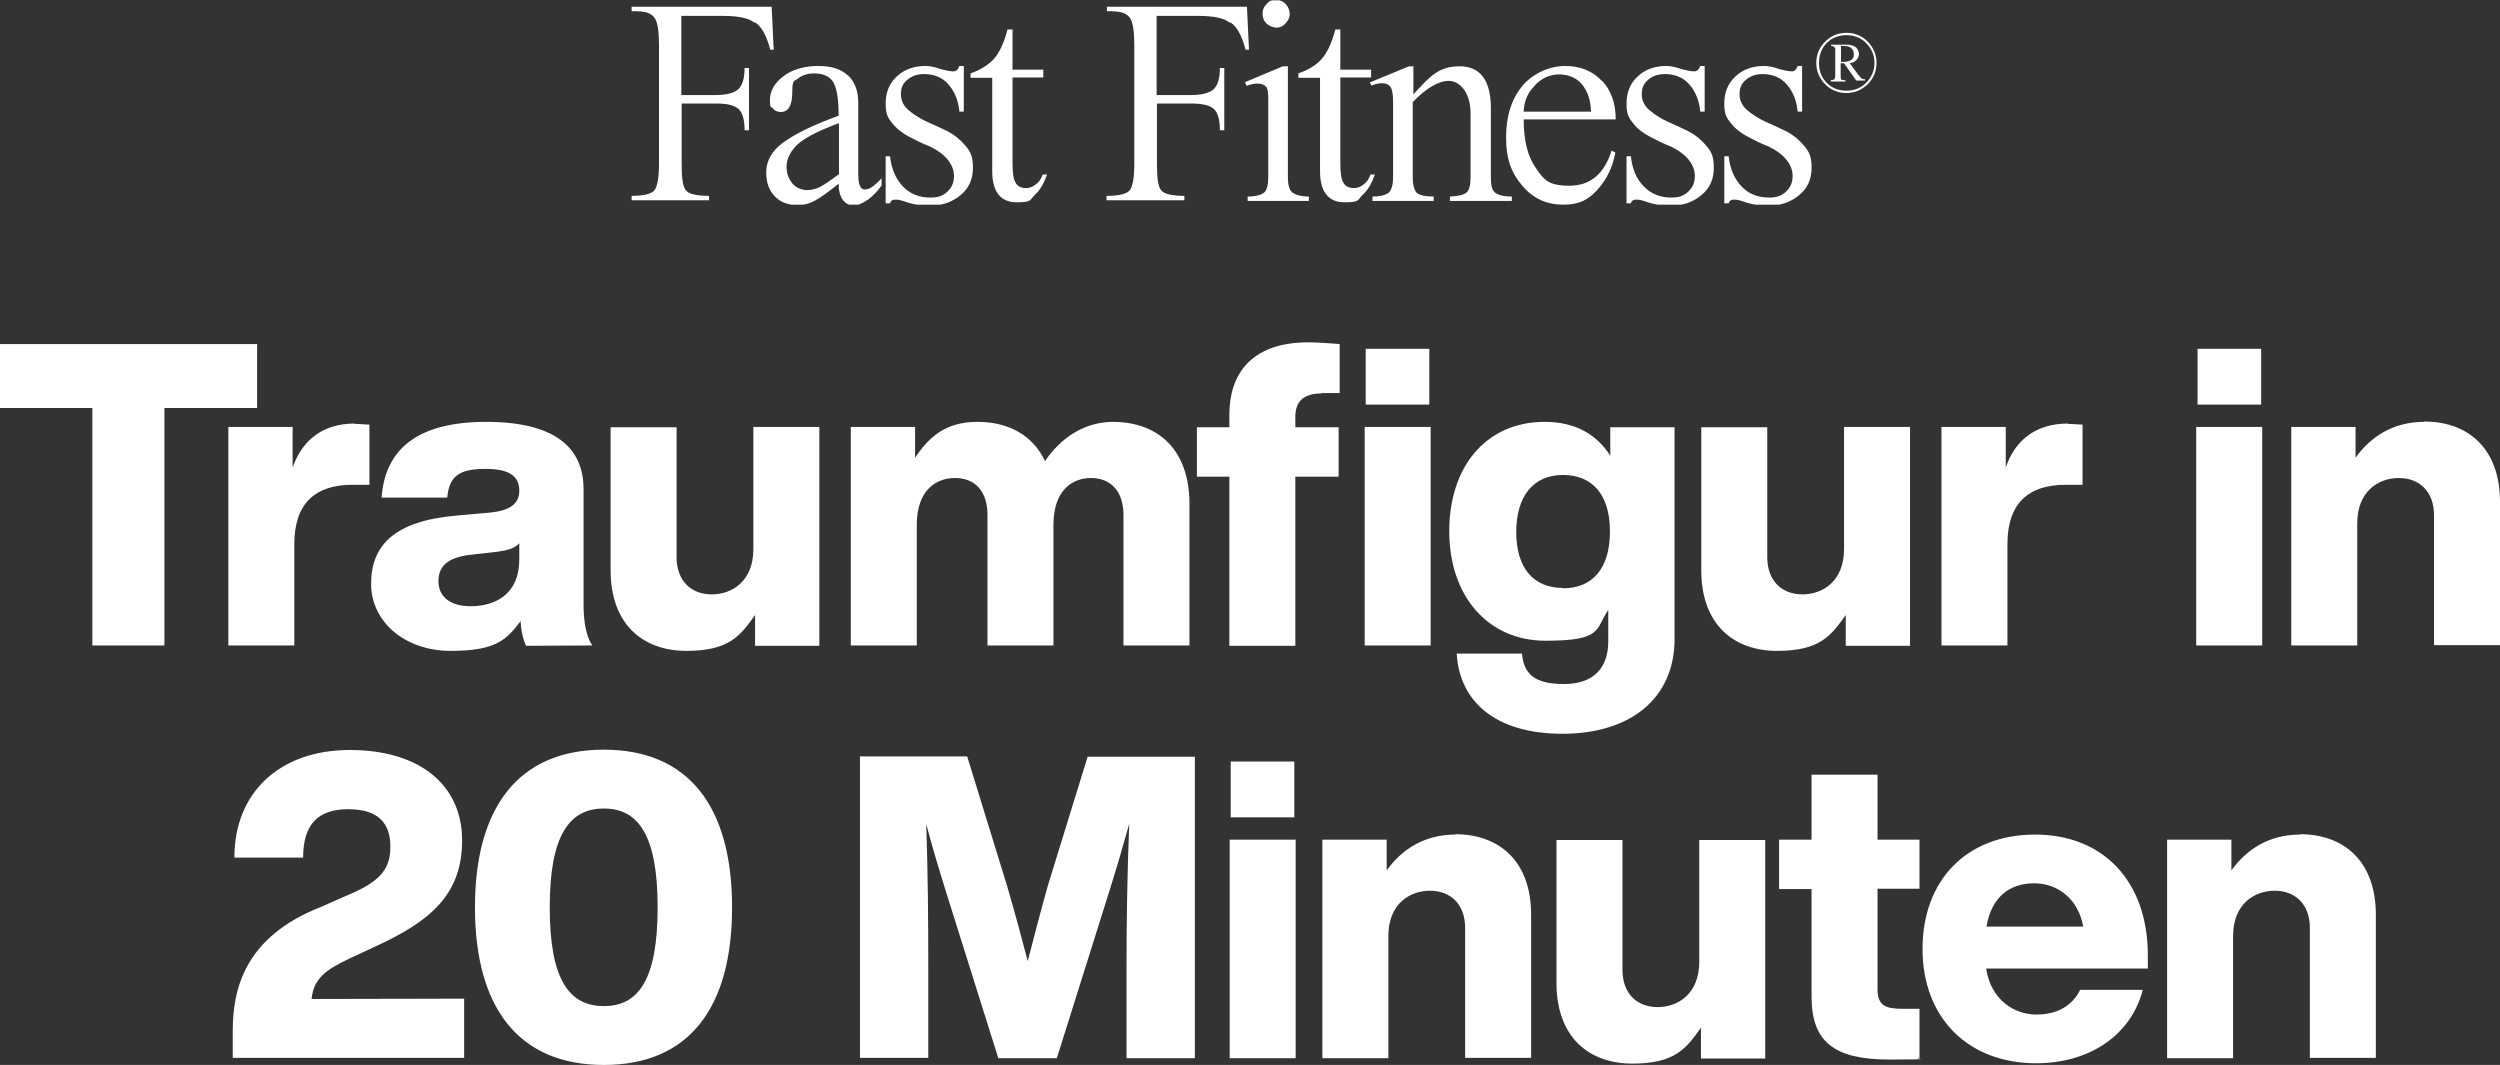
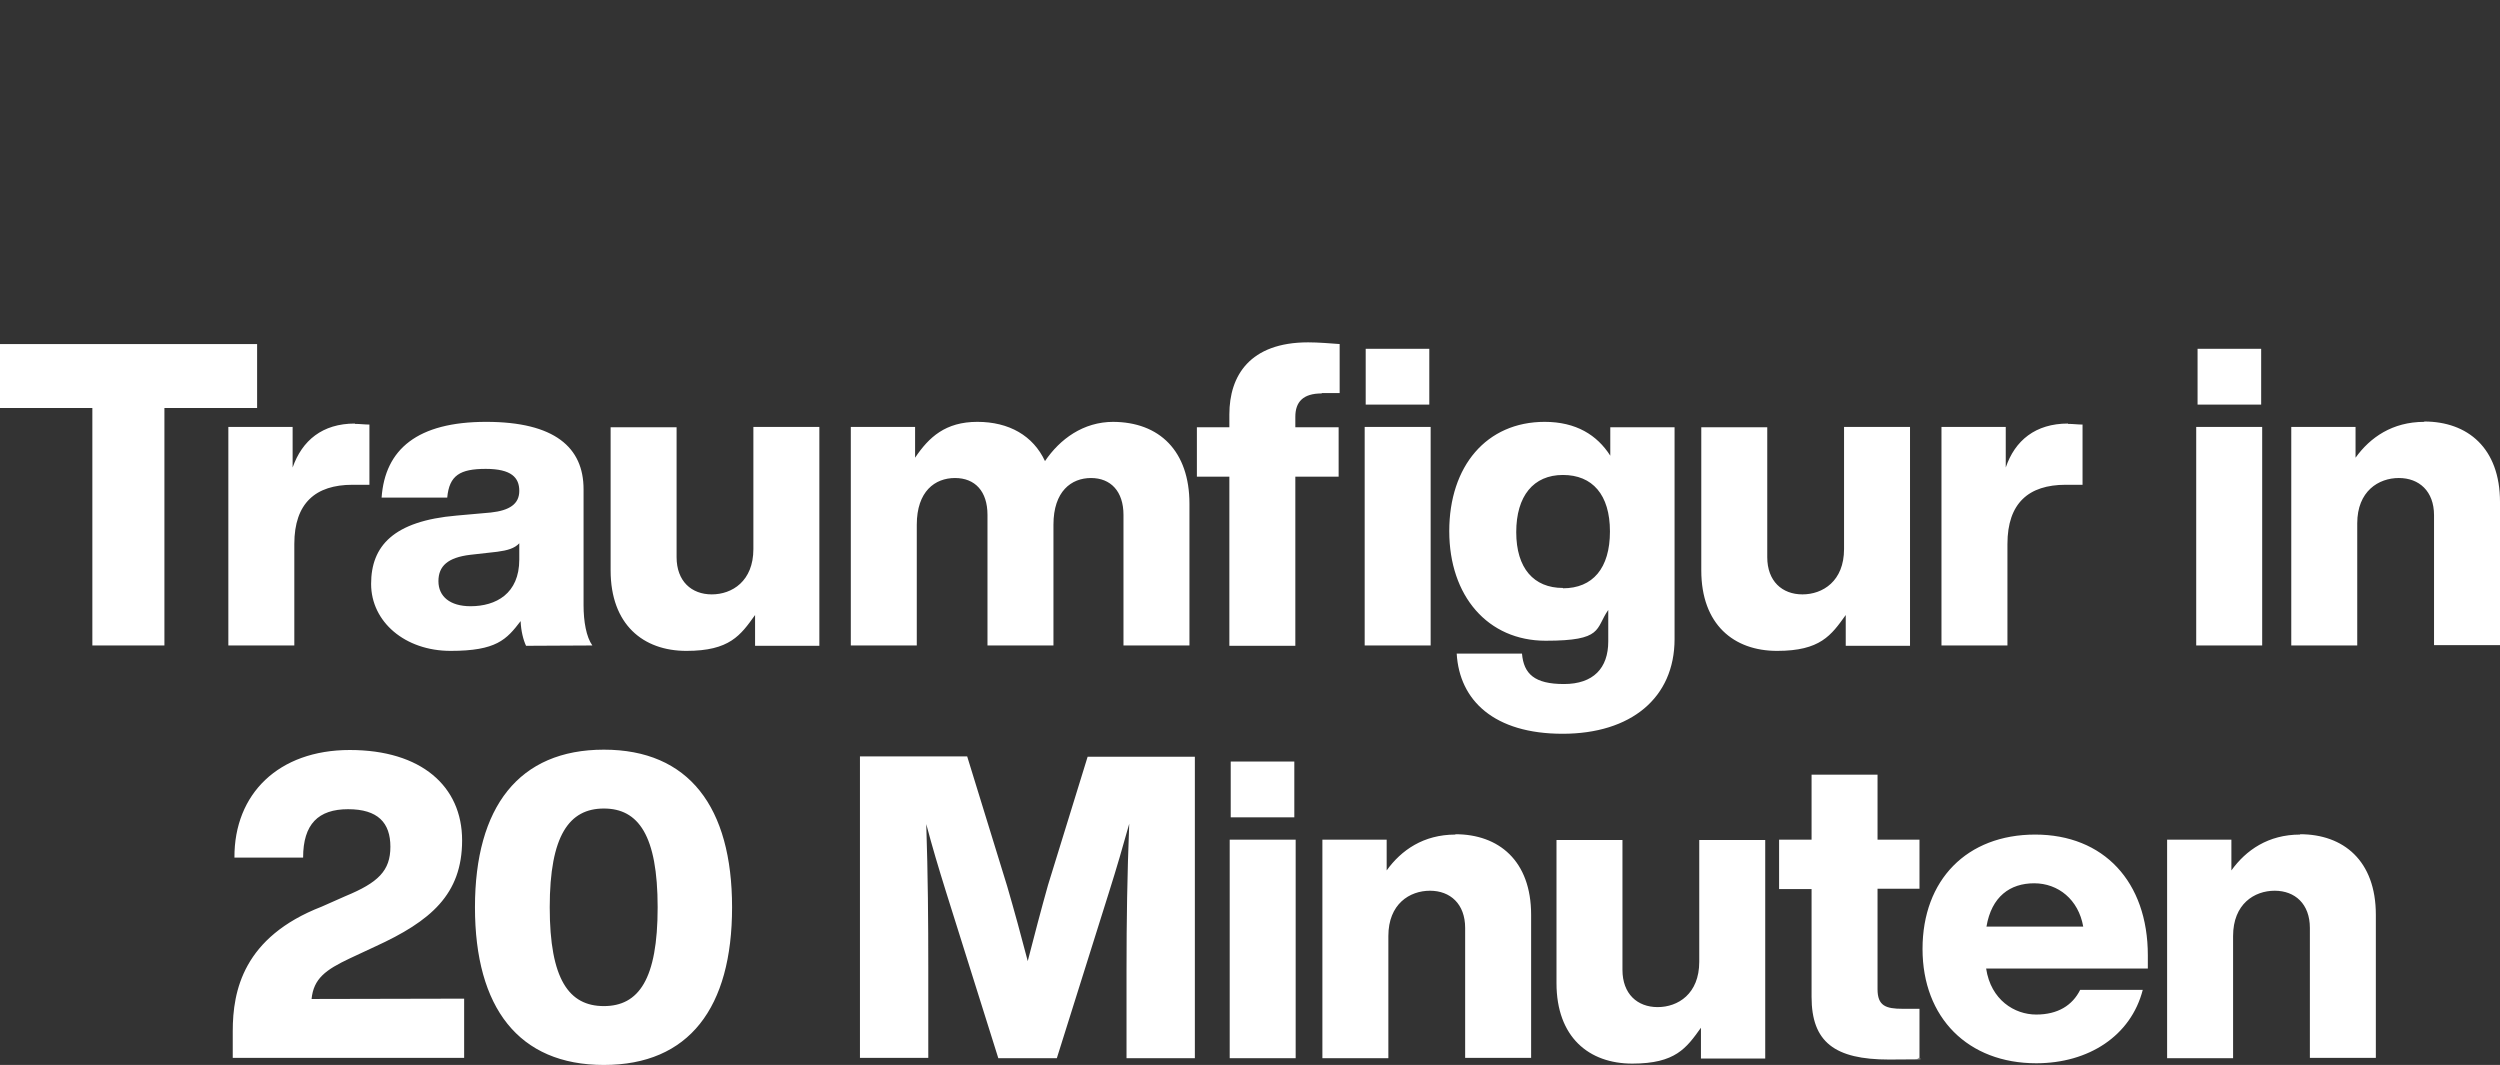
<svg xmlns="http://www.w3.org/2000/svg" xmlns:xlink="http://www.w3.org/1999/xlink" version="1.1" id="Ebene_1" x="0px" y="0px" viewBox="0 0 739 314.8" style="enable-background:new 0 0 739 314.8;" xml:space="preserve">
  <rect x="0" y="0" width="739" height="314.8" fill="#333333" stroke="none" />
  <style type="text/css">
	.st0{clip-path:url(#SVGID_00000151541015508808045580000009332083412491226796_);}
	.st1{fill:#FFFFFF;}
	.st2{clip-path:url(#SVGID_00000013899589127000380180000007797264929750383263_);}
</style>
  <g>
    <g id="Ebene_1_00000008836293169040012140000017746300482371808959_">
      <g id="Ebene_1-2">
        <g>
          <defs>
            <rect id="SVGID_1_" y="101.2" width="738.9" height="213.6" />
          </defs>
          <clipPath id="SVGID_00000165928165121368239340000004990542791154710919_">
            <use xlink:href="#SVGID_1_" style="overflow:visible;" />
          </clipPath>
          <g style="clip-path:url(#SVGID_00000165928165121368239340000004990542791154710919_);">
            <g>
              <path class="st1" d="M679.9,246.7c-9.4,0-16,4.6-20.3,10.6v-9.1h-19v64.6h19.5v-36.1c0-9.5,6.3-13.4,12.3-13.4        s10.4,3.9,10.4,11v38.4h19.5v-42.3c0-16-9.6-23.8-22.4-23.8 M587.2,273.9c1.5-8.9,7-12.8,14.1-12.8s13.1,4.8,14.5,12.8h-28.7        H587.2L587.2,273.9z M601.9,314.3c15.5,0,28-8.1,31.5-21.7h-18.5c-2.3,4.6-6.6,7.3-13,7.3s-13.4-4.3-14.8-13.6h47.8v-3.9        c0-21.8-13.1-35.7-33.3-35.7s-33.3,13.4-33.3,33.8S581.8,314.3,601.9,314.3 M567.4,248.2H555V229h-19.5v19.2h-9.6v14.6h9.6        v31.9c0,13.3,6.8,18.5,22.9,18.5s6-0.3,9-0.5v-14.5h-5c-5,0-7.4-0.9-7.4-5.8v-29.7h12.4V248.2L567.4,248.2L567.4,248.2z         M502.3,284.3c0,9.5-6.3,13.4-12.3,13.4s-10.4-3.9-10.4-11v-38.4h-19.5v42.3c0,16,9.6,23.8,22.4,23.8s16-4.6,20.3-10.6v9.1h19        v-64.6h-19.5V284.3L502.3,284.3L502.3,284.3z M430.2,246.7c-9.4,0-16,4.6-20.3,10.6v-9.1h-19v64.6h19.5v-36.1        c0-9.5,6.3-13.4,12.3-13.4s10.4,3.9,10.4,11v38.4h19.5v-42.3c0-16-9.6-23.8-22.4-23.8 M383,248.2h-19.5v64.6H383V248.2z         M382.6,225.1h-18.8v16.5h18.8V225.1z M309.8,261.6c-2,7.1-4.1,15.1-6,22.5c-1.9-7.3-4-15-6.1-22.2l-11.8-38.3h-31.7v89.1        h20.2v-26.2c0-14.3-0.1-27.7-0.6-42.9c1.8,6.8,3.5,12.5,5.9,20.2l15.4,49h17.3l15.4-49c2.4-7.6,4.1-13.5,6-20.3        c-0.6,15.3-0.8,28.8-0.8,43.1v26.2h20.2v-89.1h-31.7L309.8,261.6L309.8,261.6L309.8,261.6z M178.5,297.4        c-10.3,0-16-7.9-16-29.2s5.8-29.2,16-29.2c10.2,0,15.9,7.9,15.9,29.2S188.8,297.4,178.5,297.4 M178.5,314.8        c25.2,0,37.9-16.9,37.9-46.6s-12.8-46.6-37.9-46.6c-25.1,0-38.1,16.9-38.1,46.6S153.3,314.8,178.5,314.8 M92.1,295.3        c0.6-6,4.1-8.6,11.3-12l7.5-3.5c16.4-7.5,25.7-15.4,25.7-31.4s-12.1-26.7-33.2-26.7s-34.2,13-34.1,31.8h20.3        c0-9.9,4.5-14.3,13.3-14.3s12.5,4,12.5,11.1s-3.6,10.6-13.3,14.6l-7,3.1c-23.2,9-26.3,24.9-26.3,36.8v7.9h68.4v-17.5        L92.1,295.3L92.1,295.3z" />
              <path class="st1" d="M716.6,124.7c-9.4,0-16,4.6-20.3,10.6v-9.1h-19v64.6h19.5v-36.1c0-9.5,6.3-13.4,12.3-13.4        s10.4,3.9,10.4,11v38.4H739v-42.3c0-16-9.6-23.8-22.4-23.8 M668.7,126.2h-19.5v64.6h19.5C668.7,190.8,668.7,126.2,668.7,126.2        z M668.4,103.1h-18.8v16.5h18.8V103.1z M611.3,125.2c-9.6,0-15.7,5-18.4,13v-12h-19v64.6h19.5v-30c0-12.1,6.3-17.5,17.2-17.5        h5v-17.8c-1.4,0-2.8-0.2-4.3-0.2 M545.1,162.3c0,9.5-6.3,13.4-12.3,13.4s-10.4-3.9-10.4-11v-38.4h-19.5v42.3        c0,16,9.6,23.8,22.4,23.8s16-4.6,20.3-10.6v9.1h19v-64.7h-19.5V162.3z M462,173.8c-8.6,0-13.8-5.8-13.8-16.5        s5.1-16.9,13.8-16.9s13.9,5.8,13.9,16.7c0,10.9-5.1,16.8-13.9,16.8 M476,134.7c-3.9-6.1-10.1-10-19.4-10        c-17.2,0-28.2,13.1-28.2,32.3s11.4,32.4,28.5,32.4s14.6-3.5,18.5-9.1v9.3c0,7.9-4.4,12.6-13.1,12.6s-11.9-3-12.4-9h-19.3        c0.8,13.9,11.1,23.7,31.3,23.7s33.1-10.6,33.1-28v-62.6h-19v8.5l0,0V134.7z M422.9,126.2h-19.5v64.6h19.5        C422.9,190.8,422.9,126.2,422.9,126.2z M422.5,103.1h-18.8v16.5h18.8V103.1z M390.7,116.2h5.3v-14.5c-2.8-0.2-6.3-0.5-9.3-0.5        c-17.3,0-23.3,9.9-23.3,21.3v3.8h-9.6v14.6h9.6v50h19.5v-50h12.8v-14.6h-12.8v-3.1c0-4.4,2.3-6.9,7.8-6.9 M329.1,124.7        c-8.9,0-15.8,5.1-20.2,11.6c-3.5-7.5-10.6-11.6-20-11.6s-14.3,4.5-18.4,10.6v-9.1h-19v64.6H271v-35.7        c0-9.9,5.4-13.8,11.3-13.8c5.9,0,9.6,3.9,9.6,10.9v38.6h19.5v-35.7c0-9.9,5.3-13.8,11.1-13.8s9.6,3.9,9.6,10.9v38.6h19.5        v-41.9c0-15.5-8.8-24.2-22.7-24.2 M222.7,162.3c0,9.5-6.3,13.4-12.3,13.4s-10.4-3.9-10.4-11v-38.4h-19.5v42.3        c0,16,9.6,23.8,22.4,23.8s16-4.6,20.3-10.6v9.1h19v-64.7h-19.5V162.3z M139.1,179.2c-6.1,0-9.5-2.9-9.5-7.4s2.8-7,9.4-7.8        l8-0.9c3-0.4,5.1-1,6.5-2.5v4.8C153.5,175.5,146.6,179.2,139.1,179.2 M175.1,190.8c-1.8-2.5-2.6-7.1-2.6-11.9v-34.3        c0-12.3-8.5-19.9-28.8-19.9c-20.3,0-29.9,8.1-30.9,22.4h19.4c0.6-6.6,3.8-8.5,11.4-8.5s9.9,2.6,9.9,6.5c0,3.9-2.9,5.8-8.4,6.4        l-10.1,0.9c-18.7,1.6-25.3,9-25.3,20.2s10,19.8,23.5,19.8s16.5-3.3,20.7-8.8c0.1,2.9,0.8,5.6,1.6,7.3L175.1,190.8L175.1,190.8        L175.1,190.8z M104.9,125.2c-9.6,0-15.6,5-18.4,13v-12h-19v64.6H87v-30c0-12.1,6.3-17.5,17.2-17.5h5v-17.8        c-1.4,0-2.8-0.2-4.3-0.2 M0,101.7v18.9h27.3v70.2h21.3v-70.2H76v-18.9C76,101.7,0,101.7,0,101.7z" />
            </g>
          </g>
        </g>
      </g>
      <g id="Ebene_1-3">
        <g>
          <defs>
-             <rect id="SVGID_00000027575435781970735560000016596225895364356749_" x="186.7" y="0.1" width="368" height="60.4" />
-           </defs>
+             </defs>
          <clipPath id="SVGID_00000138554288343111125450000014663009987215068810_">
            <use xlink:href="#SVGID_00000027575435781970735560000016596225895364356749_" style="overflow:visible;" />
          </clipPath>
          <g style="clip-path:url(#SVGID_00000138554288343111125450000014663009987215068810_);">
-             <path class="st1" d="M551.6,24.5c-1.6,1.6-3.6,2.3-5.8,2.3c-2.2,0-4.2-0.7-5.8-2.3c-1.6-1.6-2.3-3.6-2.3-5.9s0.7-4.3,2.3-5.9       s3.6-2.3,5.8-2.3c2.2,0,4.2,0.7,5.8,2.3s2.5,3.6,2.5,5.9S553.2,22.9,551.6,24.5 M552.1,24.9c1.7-1.7,2.6-3.8,2.6-6.3       s-0.9-4.5-2.6-6.3c-1.7-1.7-3.8-2.6-6.3-2.6s-4.5,0.9-6.3,2.6c-1.7,1.7-2.6,3.8-2.6,6.3s0.9,4.5,2.6,6.3       c1.7,1.7,3.8,2.6,6.3,2.6S550.3,26.6,552.1,24.9 M545.2,13.6c0.9,0,1.6,0.2,2.1,0.7s0.7,1.1,0.7,1.8c0,0.7-0.2,1.3-0.9,1.7       c-0.6,0.4-1.5,0.5-2.7,0.5h-0.2v-4.7C544.4,13.6,544.8,13.5,545.2,13.6 M542.3,23.3c-0.1,0.2-0.5,0.4-1.1,0.4v0.4h4.3v-0.4       c-0.6,0-1,0-1.2-0.2c-0.2-0.1-0.2-0.4-0.2-0.9v-3.9h1l3.6,5.1h2.6v-0.4c-0.4,0-0.7,0-1-0.2c-0.2-0.2-0.6-0.6-1-1.1l-2.5-3.4       c0.9-0.1,1.5-0.5,2-1s0.7-1.1,0.7-1.8s-0.4-1.5-1-2c-0.7-0.5-1.6-0.7-2.8-0.7h-4.4v0.4c0.5,0,0.7,0.1,1,0.4s0.2,0.7,0.2,1.6       v6.1C542.5,22.6,542.5,23,542.3,23.3 M529.7,21.1c-0.7,0-2-0.2-3.8-0.7c-1.7-0.6-3.2-0.9-4.4-0.9c-3.4,0-6.3,1-8.5,3.1       c-2.2,2-3.3,4.7-3.3,8s0.7,4.3,2.1,6c1.4,1.7,3.1,2.9,5,3.9c1.9,1,3.9,2,6,2.8c2,1,3.7,2.1,5,3.6s2.1,3.2,2.1,5.1       c0,1.9-0.6,3.4-2,4.7c-1.4,1.3-2.9,1.7-5,1.7c-3.3,0-6.1-1.1-8.2-3.4c-2.1-2.3-3.3-5.1-3.7-8.8h-1.3v13.9h1.3       c0.1-0.7,0.7-1.1,1.6-1.1c0.9,0,1.8,0.2,3.7,0.9c2,0.6,4,0.9,6.3,0.9c3.7,0,6.7-1,9.2-3.1c2.5-2,3.7-4.7,3.7-8.1       s-0.7-4.7-2.2-6.5c-1.5-1.8-3.2-3.2-5.3-4.3c-2.1-1-4.2-2-6.3-2.9c-2.1-1-3.8-2.1-5.3-3.4c-1.5-1.3-2.2-2.9-2.2-4.7       c0-1.8,0.6-3.2,2-4.3c1.4-1.1,2.9-1.6,4.8-1.6c2.9,0,5.4,1,7.2,3.1c1.8,2.1,2.9,4.7,3.2,8h1.3V19.5h-1.3       C531,20.6,530.4,21.1,529.7,21.1 M500.8,21.1c-0.7,0-2-0.2-3.8-0.7c-1.7-0.6-3.2-0.9-4.4-0.9c-3.4,0-6.3,1-8.5,3.1       c-2.2,2-3.3,4.7-3.3,8s0.7,4.3,2.1,6c1.3,1.7,3.1,2.9,5,3.9s3.9,2,6,2.8c2,1,3.7,2.1,5,3.6s2.1,3.2,2.1,5.1       c0,1.9-0.6,3.4-2,4.7c-1.4,1.3-2.9,1.7-5,1.7c-3.3,0-6-1.1-8.2-3.4s-3.3-5.1-3.7-8.8h-1.3v13.9h1.3c0.1-0.7,0.7-1.1,1.6-1.1       s1.8,0.2,3.7,0.9c2,0.6,4,0.9,6.3,0.9c3.7,0,6.7-1,9.2-3.1c2.5-2,3.7-4.7,3.7-8.1s-0.7-4.7-2.2-6.5c-1.5-1.8-3.2-3.2-5.3-4.3       c-2.1-1-4.2-2-6.3-2.9c-2.1-1-3.8-2.1-5.3-3.4c-1.5-1.3-2.2-2.9-2.2-4.7c0-1.8,0.6-3.2,2-4.3c1.3-1.1,2.9-1.6,4.9-1.6       c2.9,0,5.4,1,7.2,3.1c1.8,2.1,2.9,4.7,3.2,8h1.3V19.5h-1.3C502.2,20.6,501.6,21.1,500.8,21.1 M453.8,25.1       c2.1-2.1,4.4-3.1,7.1-3.1s5.1,1,6.7,2.9c1.7,2,2.6,4.7,2.7,8.1h-19.9c0.1-3.2,1.3-5.8,3.4-7.8 M473.5,23.9       c-2.7-2.9-6.4-4.4-10.8-4.4s-9.4,2-12.7,5.9c-3.2,3.9-4.8,8.9-4.8,15.3s1.6,10.5,4.8,14.2c3.2,3.8,7.2,5.6,12.1,5.6       s7.4-1.5,10.1-4.4c2.8-3.1,4.5-6.7,5.3-11l-1.1-0.6c-2.2,7-6.4,10.4-12.5,10.4s-7.5-1.7-9.8-5.1c-2.5-3.4-3.7-8.2-3.7-14.5       h27.2c0-4.7-1.3-8.5-4-11.4 M404.9,24.2l0.5,1.1c1.2-0.5,2.2-0.7,3.1-0.7c1.2,0,2.1,0.4,2.6,1.2c0.5,0.9,0.7,2.3,0.7,4.5v21.9       c0,2.3-0.4,3.8-1.2,4.7c-0.9,0.7-2.5,1.2-4.9,1.2v1.3h18.1v-1.3c-2.6,0-4.2-0.4-5-1.1c-0.7-0.7-1.2-2.3-1.2-4.7V30.2       c4-4.2,7.7-6.3,10.7-6.3s6.4,3.2,6.4,9.6v18.9c0,2.3-0.4,3.8-1.2,4.5c-0.8,0.7-2.5,1.1-4.9,1.2v1.3h18.3v-1.3       c-2.5,0-4.2-0.5-5-1.2c-0.9-0.7-1.2-2.3-1.2-4.5V32c0-8.2-3.1-12.4-9.2-12.4s-8.7,2.8-13.7,8.3v-8.3h-1.3l-11.4,4.7h0.1       L404.9,24.2z M394.7,8.8c-1,3.8-2.3,6.6-3.9,8.5s-3.9,3.3-7,4.4V23h6.4v27.6c0,6.1,2.5,9.2,7.2,9.2s3.8-0.7,5.4-2.2       s2.7-3.4,3.6-6h-1.3c-0.4,1.2-1,2.2-2,2.9c-0.9,0.7-1.8,1.1-2.8,1.1c-1.5,0-2.6-0.5-3.2-1.6c-0.6-1-0.9-2.9-0.9-5.6V22.9h9.1       v-2.3h-9.1V8.7h-1.5L394.7,8.8z M375.7,7.8c1.7,0.7,3.2,0.4,4.3-0.9c1.2-1.2,1.6-2.7,0.9-4.4c-0.7-1.6-2-2.5-3.7-2.5       s-2,0.4-2.8,1.2s-1.2,1.7-1.2,2.8C373.2,5.8,374.1,7.1,375.7,7.8 M368,24.2l0.5,1.2c1.1-0.5,2.2-0.7,3.3-0.7s2,0.4,2.5,1       s0.6,2,0.6,4v22.7c0,2.2-0.4,3.8-1.2,4.5c-0.8,0.7-2.5,1.2-4.9,1.2v1.3h18.1v-1.3c-2.3,0-3.9-0.5-4.9-1.2       c-0.9-0.7-1.3-2.3-1.3-4.5V19.6h-1.5L368,24.3l0,0V24.2z M363.7,6.6c2,1.3,3.4,4,4.5,8.1h1L368.6,2h-41.4v1.3       c2.1,0,3.7,0.1,4.8,0.5c1,0.4,1.8,1,2.2,1.8c0.7,1.3,1.1,3.8,1.1,7.5v35.4c0,4-0.5,6.6-1.3,7.7c-0.9,1.1-3.1,1.7-6.9,1.7v1.3       h23v-1.3c-3.8,0-6.1-0.6-6.9-1.7c-0.9-1.1-1.2-3.7-1.2-7.7V30.6h10.1c3.3,0,5.5,0.5,6.7,1.6c1.2,1.1,1.8,3.2,1.8,6.3h1.3V20.1       h-1.3c0,3.2-0.7,5.3-2,6.4c-1.2,1-3.4,1.6-6.6,1.6h-10.1V4.7h12.3c4.4,0,7.6,0.6,9.3,2 M297.8,8.8c-1,3.8-2.3,6.6-3.9,8.5       c-1.6,1.8-3.9,3.3-7,4.4V23h6.4v27.6c0,6.1,2.5,9.2,7.2,9.2s3.8-0.7,5.4-2.2s2.7-3.4,3.6-6h-1.3c-0.4,1.2-1,2.2-2,2.9       c-0.9,0.7-1.8,1.1-2.8,1.1c-1.5,0-2.6-0.5-3.2-1.6c-0.6-1-0.9-2.9-0.9-5.6V22.9h9.1v-2.3h-9.1V8.7h-1.5L297.8,8.8z M281.8,21.1       c-0.7,0-2-0.2-3.8-0.7c-1.7-0.6-3.2-0.9-4.4-0.9c-3.4,0-6.3,1-8.5,3.1c-2.2,2-3.3,4.7-3.3,8s0.7,4.3,2.1,6       c1.4,1.7,3.1,2.9,5,3.9s3.9,2,6,2.8c2,1,3.7,2.1,5,3.6c1.3,1.5,2.1,3.2,2.1,5.1c0,1.9-0.6,3.4-2,4.7c-1.4,1.3-2.9,1.7-5,1.7       c-3.3,0-6.1-1.1-8.2-3.4c-2.1-2.3-3.3-5.1-3.7-8.8h-1.3v13.9h1.3c0.1-0.7,0.7-1.1,1.6-1.1c0.9,0,1.8,0.2,3.7,0.9       c2,0.6,4,0.9,6.3,0.9c3.7,0,6.7-1,9.2-3.1c2.5-2,3.7-4.7,3.7-8.1s-0.7-4.7-2.2-6.5c-1.5-1.8-3.2-3.2-5.3-4.3       c-2.1-1-4.2-2-6.3-2.9c-2.1-1-3.8-2.1-5.3-3.4c-1.5-1.3-2.2-2.9-2.2-4.7c0-1.8,0.6-3.2,2-4.3s2.9-1.6,4.9-1.6       c2.9,0,5.4,1,7.2,3.1c1.8,2.1,2.9,4.7,3.2,8h1.3V19.5h-1.3C283.2,20.6,282.6,21.1,281.8,21.1 M242.3,55.3       c-1.2,0.6-2.6,0.9-3.8,0.9c-1.2,0-3.2-0.6-4.3-2s-1.7-2.9-1.7-5s1.2-4.8,3.7-6.9c2.5-2,6.4-3.9,11.8-5.9v15.1       c-2.5,1.8-4.3,3.1-5.5,3.7 M250.6,22.3c-2.1-2-5-2.8-8.8-2.8c-3.8,0-7.7,1-10.3,3.1c-2.6,2-3.9,4.3-3.9,6.9       c0,2.6,0.2,1.8,0.9,2.6c0.5,0.6,1.3,1,2.3,1c2.3,0,3.4-2,3.4-5.9s0.6-3.1,1.7-4c1.1-0.9,2.7-1.5,4.7-1.5c3.4,0,5.5,1.3,6.3,3.9       c0.7,2,1,4.8,1,8.6c-7.7,2.8-13.1,5.5-16.5,8c-3.3,2.5-4.9,5.4-4.9,8.7c0,3.3,0.9,5.4,2.5,7.1s3.8,2.6,6.5,2.6       c2.7,0,3.8-0.5,5.4-1.3c1.7-0.9,4-2.6,7-5c0,2,0.4,3.6,1.2,4.7c0.8,1.1,1.8,1.7,3.2,1.7s2.6-0.6,4.3-1.7c1.6-1.2,2.9-2.6,4-4.2       v-2.1c-2,2.2-3.6,3.3-4.8,3.3c-1.2,0-1.2-0.4-1.6-1.1c-0.4-0.7-0.5-2.2-0.5-4.3V30.3c0-3.4-1-6.1-3.1-8.1 M223.2,6.6       c2,1.3,3.4,4,4.5,8.1h1L228.1,2h-41.4v1.3c2.1,0,3.7,0.1,4.8,0.5c1,0.4,1.8,1,2.2,1.8c0.7,1.3,1.1,3.8,1.1,7.5v35.4       c0,4-0.5,6.6-1.3,7.7c-0.9,1.1-3.1,1.7-6.9,1.7v1.3h23v-1.3c-3.8,0-6.1-0.6-6.9-1.7c-0.9-1.1-1.2-3.7-1.2-7.7V30.6h10.1       c3.3,0,5.5,0.5,6.7,1.6c1.2,1.1,1.8,3.2,1.8,6.3h1.3V20.1h-1.3c0,3.2-0.7,5.3-2,6.4c-1.2,1-3.4,1.6-6.6,1.6h-10.1V4.7h12.3       c4.4,0,7.6,0.6,9.3,2" />
-           </g>
+             </g>
        </g>
      </g>
    </g>
  </g>
</svg>